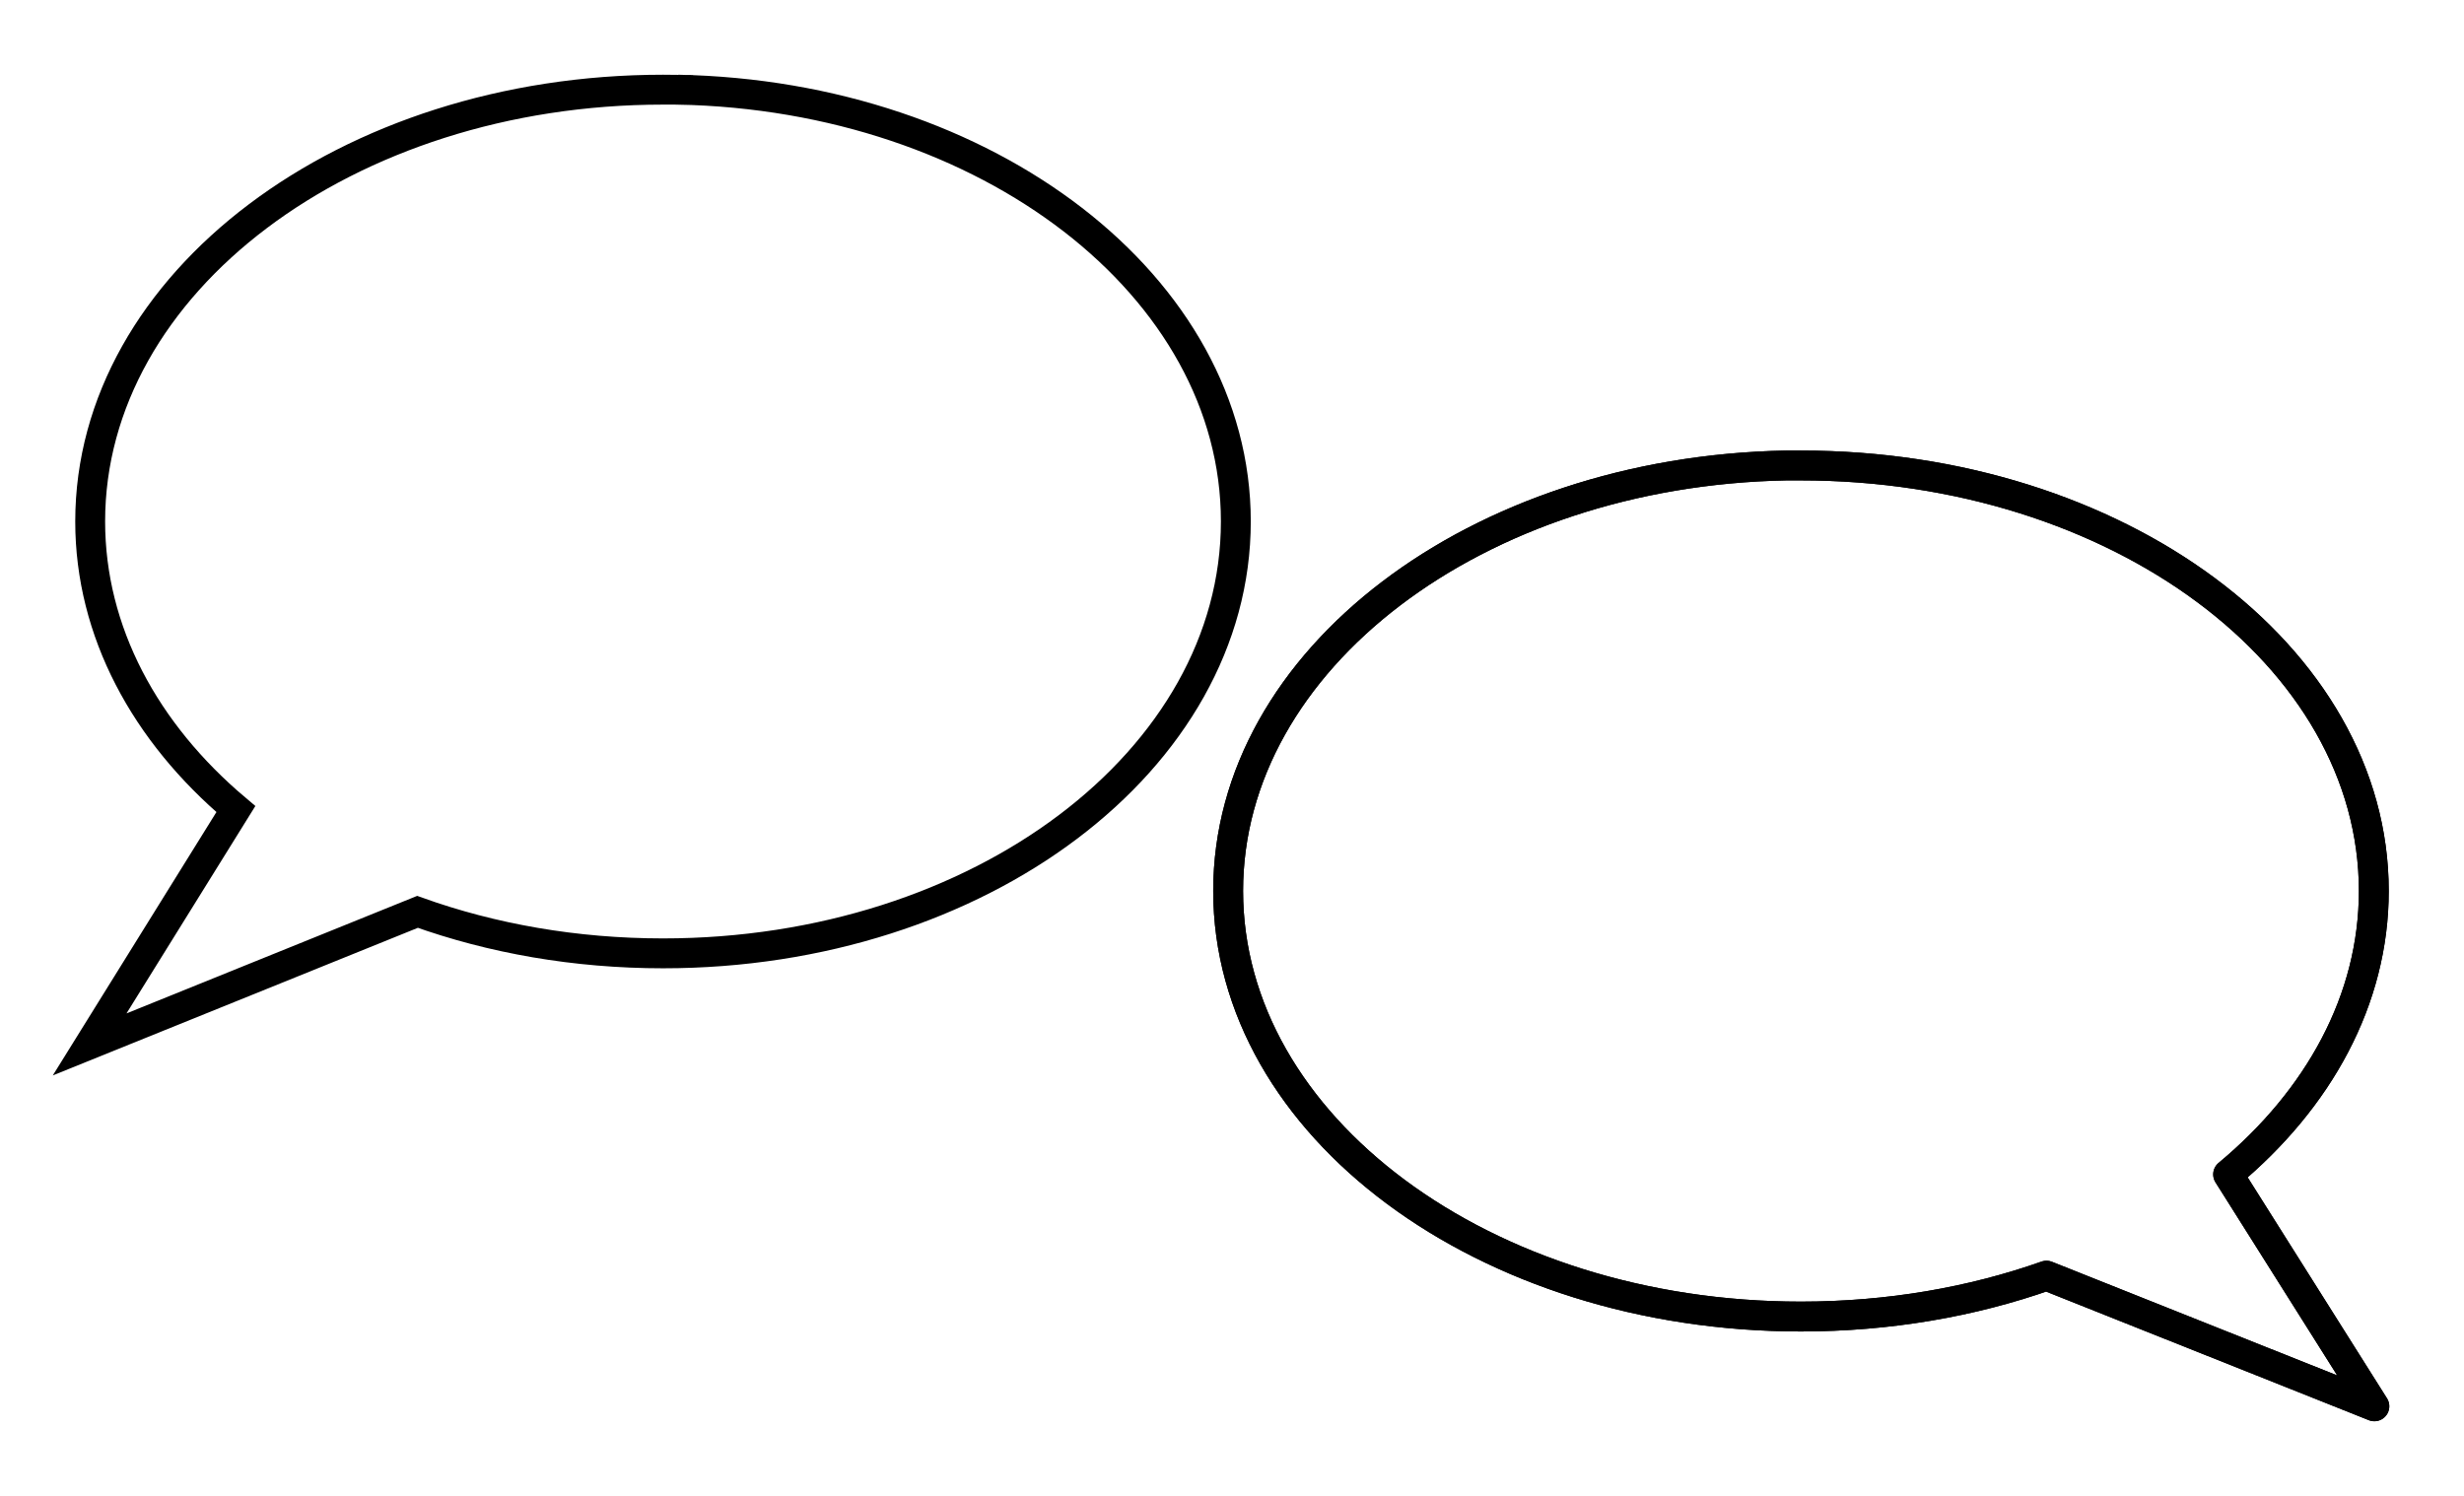
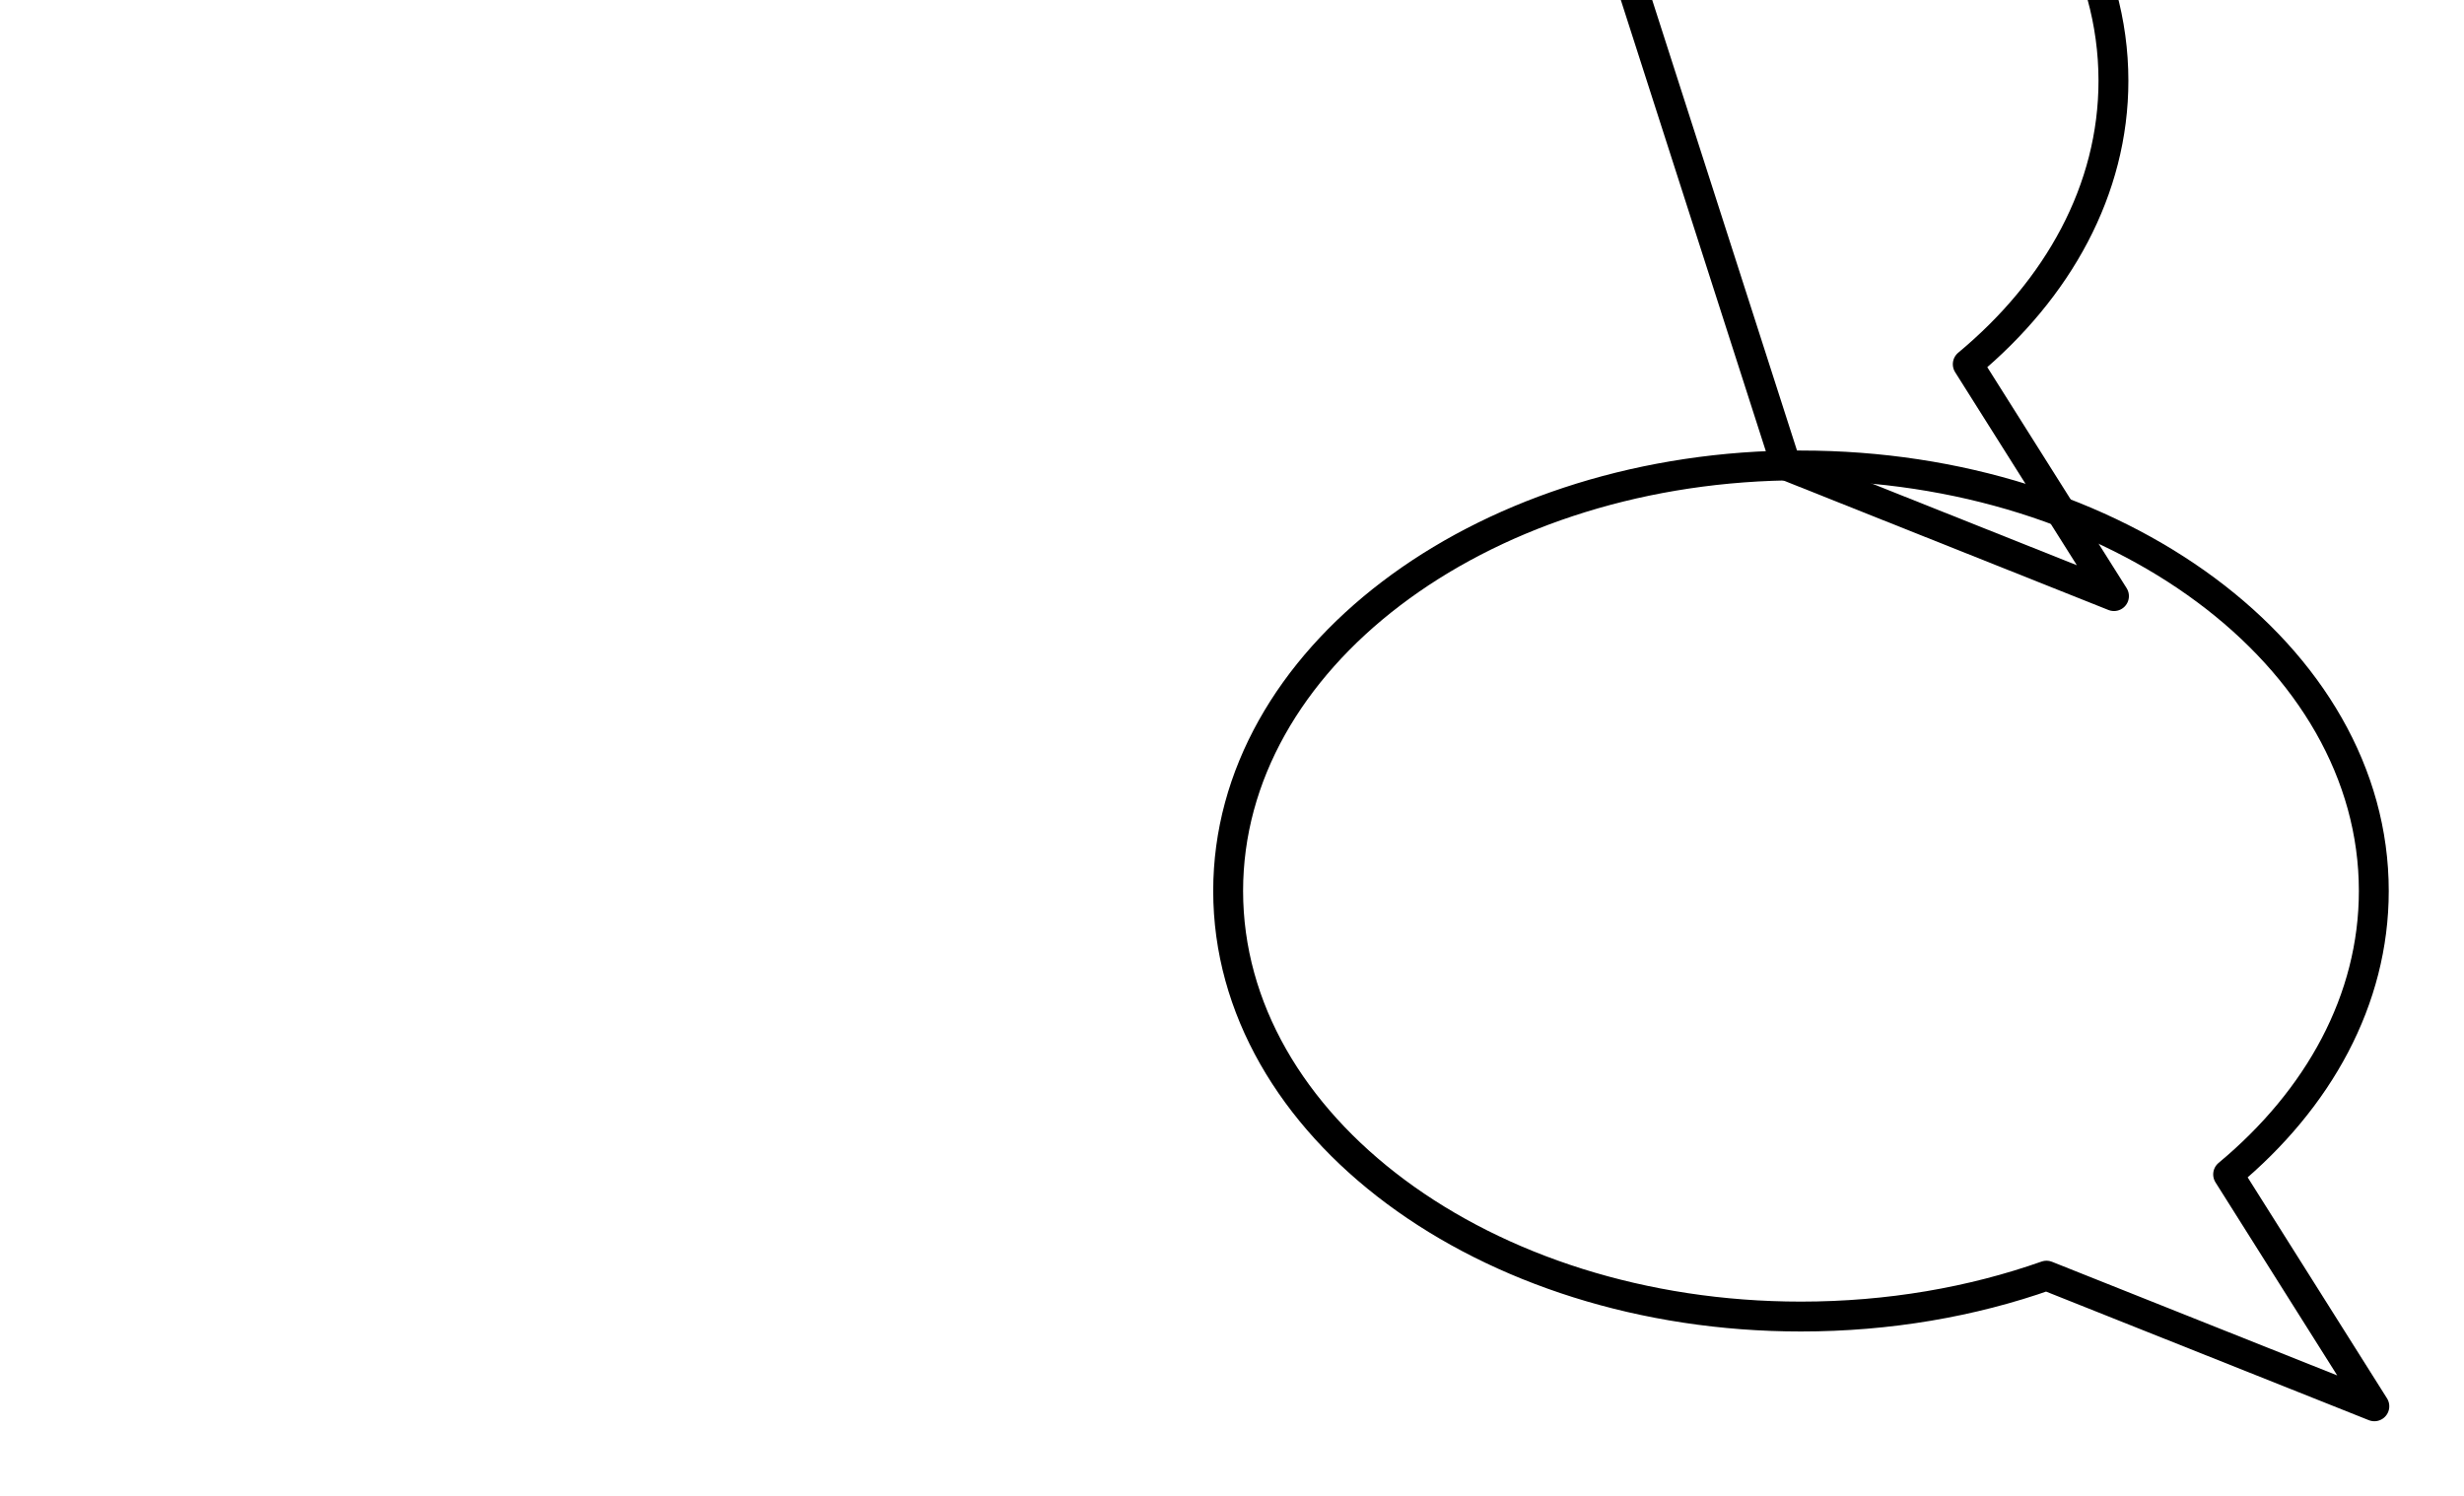
<svg xmlns="http://www.w3.org/2000/svg" version="1.1" viewBox="0 0 329.86 200.28">
-   <path d="m90.749 12.006c41.439 0.792 74.695 26.371 74.695 57.805 0 31.933-34.321 57.828-76.674 57.828-11.763 0-22.915-1.986-32.878-5.555l-43.892 17.747 19.574-31.507c-12.118-10.225-19.502-23.721-19.502-38.514 0-31.933 34.345-57.805 76.697-57.805 0.662 0 1.321-0.013 1.979 0z" fill="none" stroke="#000" stroke-width="4" />
  <path d="m239.11 62.32c-41.439 0.78-74.695 25.987-74.695 56.961 0 31.467 34.321 56.984 76.674 56.984 11.763 0 22.915-1.957 32.878-5.473l43.892 17.488-19.574-31.047c12.118-10.076 19.502-23.375 19.502-37.952 0-31.467-34.345-56.961-76.697-56.961-0.662 0-1.321-0.012-1.979 0z" fill="none" stroke="#000" stroke-linecap="square" stroke-linejoin="round" stroke-width="4" />
-   <path d="m239.11 62.32c-41.439 0.78-74.695 25.987-74.695 56.961 0 31.467 34.321 56.984 76.674 56.984 11.763 0 22.915-1.957 32.878-5.473l43.892 17.488-19.574-31.047c12.118-10.076 19.502-23.375 19.502-37.952 0-31.467-34.345-56.961-76.697-56.961-0.662 0-1.321-0.012-1.979 0z" fill="none" stroke="#000" stroke-linecap="square" stroke-linejoin="round" stroke-width="4" />
+   <path d="m239.11 62.32l43.892 17.488-19.574-31.047c12.118-10.076 19.502-23.375 19.502-37.952 0-31.467-34.345-56.961-76.697-56.961-0.662 0-1.321-0.012-1.979 0z" fill="none" stroke="#000" stroke-linecap="square" stroke-linejoin="round" stroke-width="4" />
</svg>